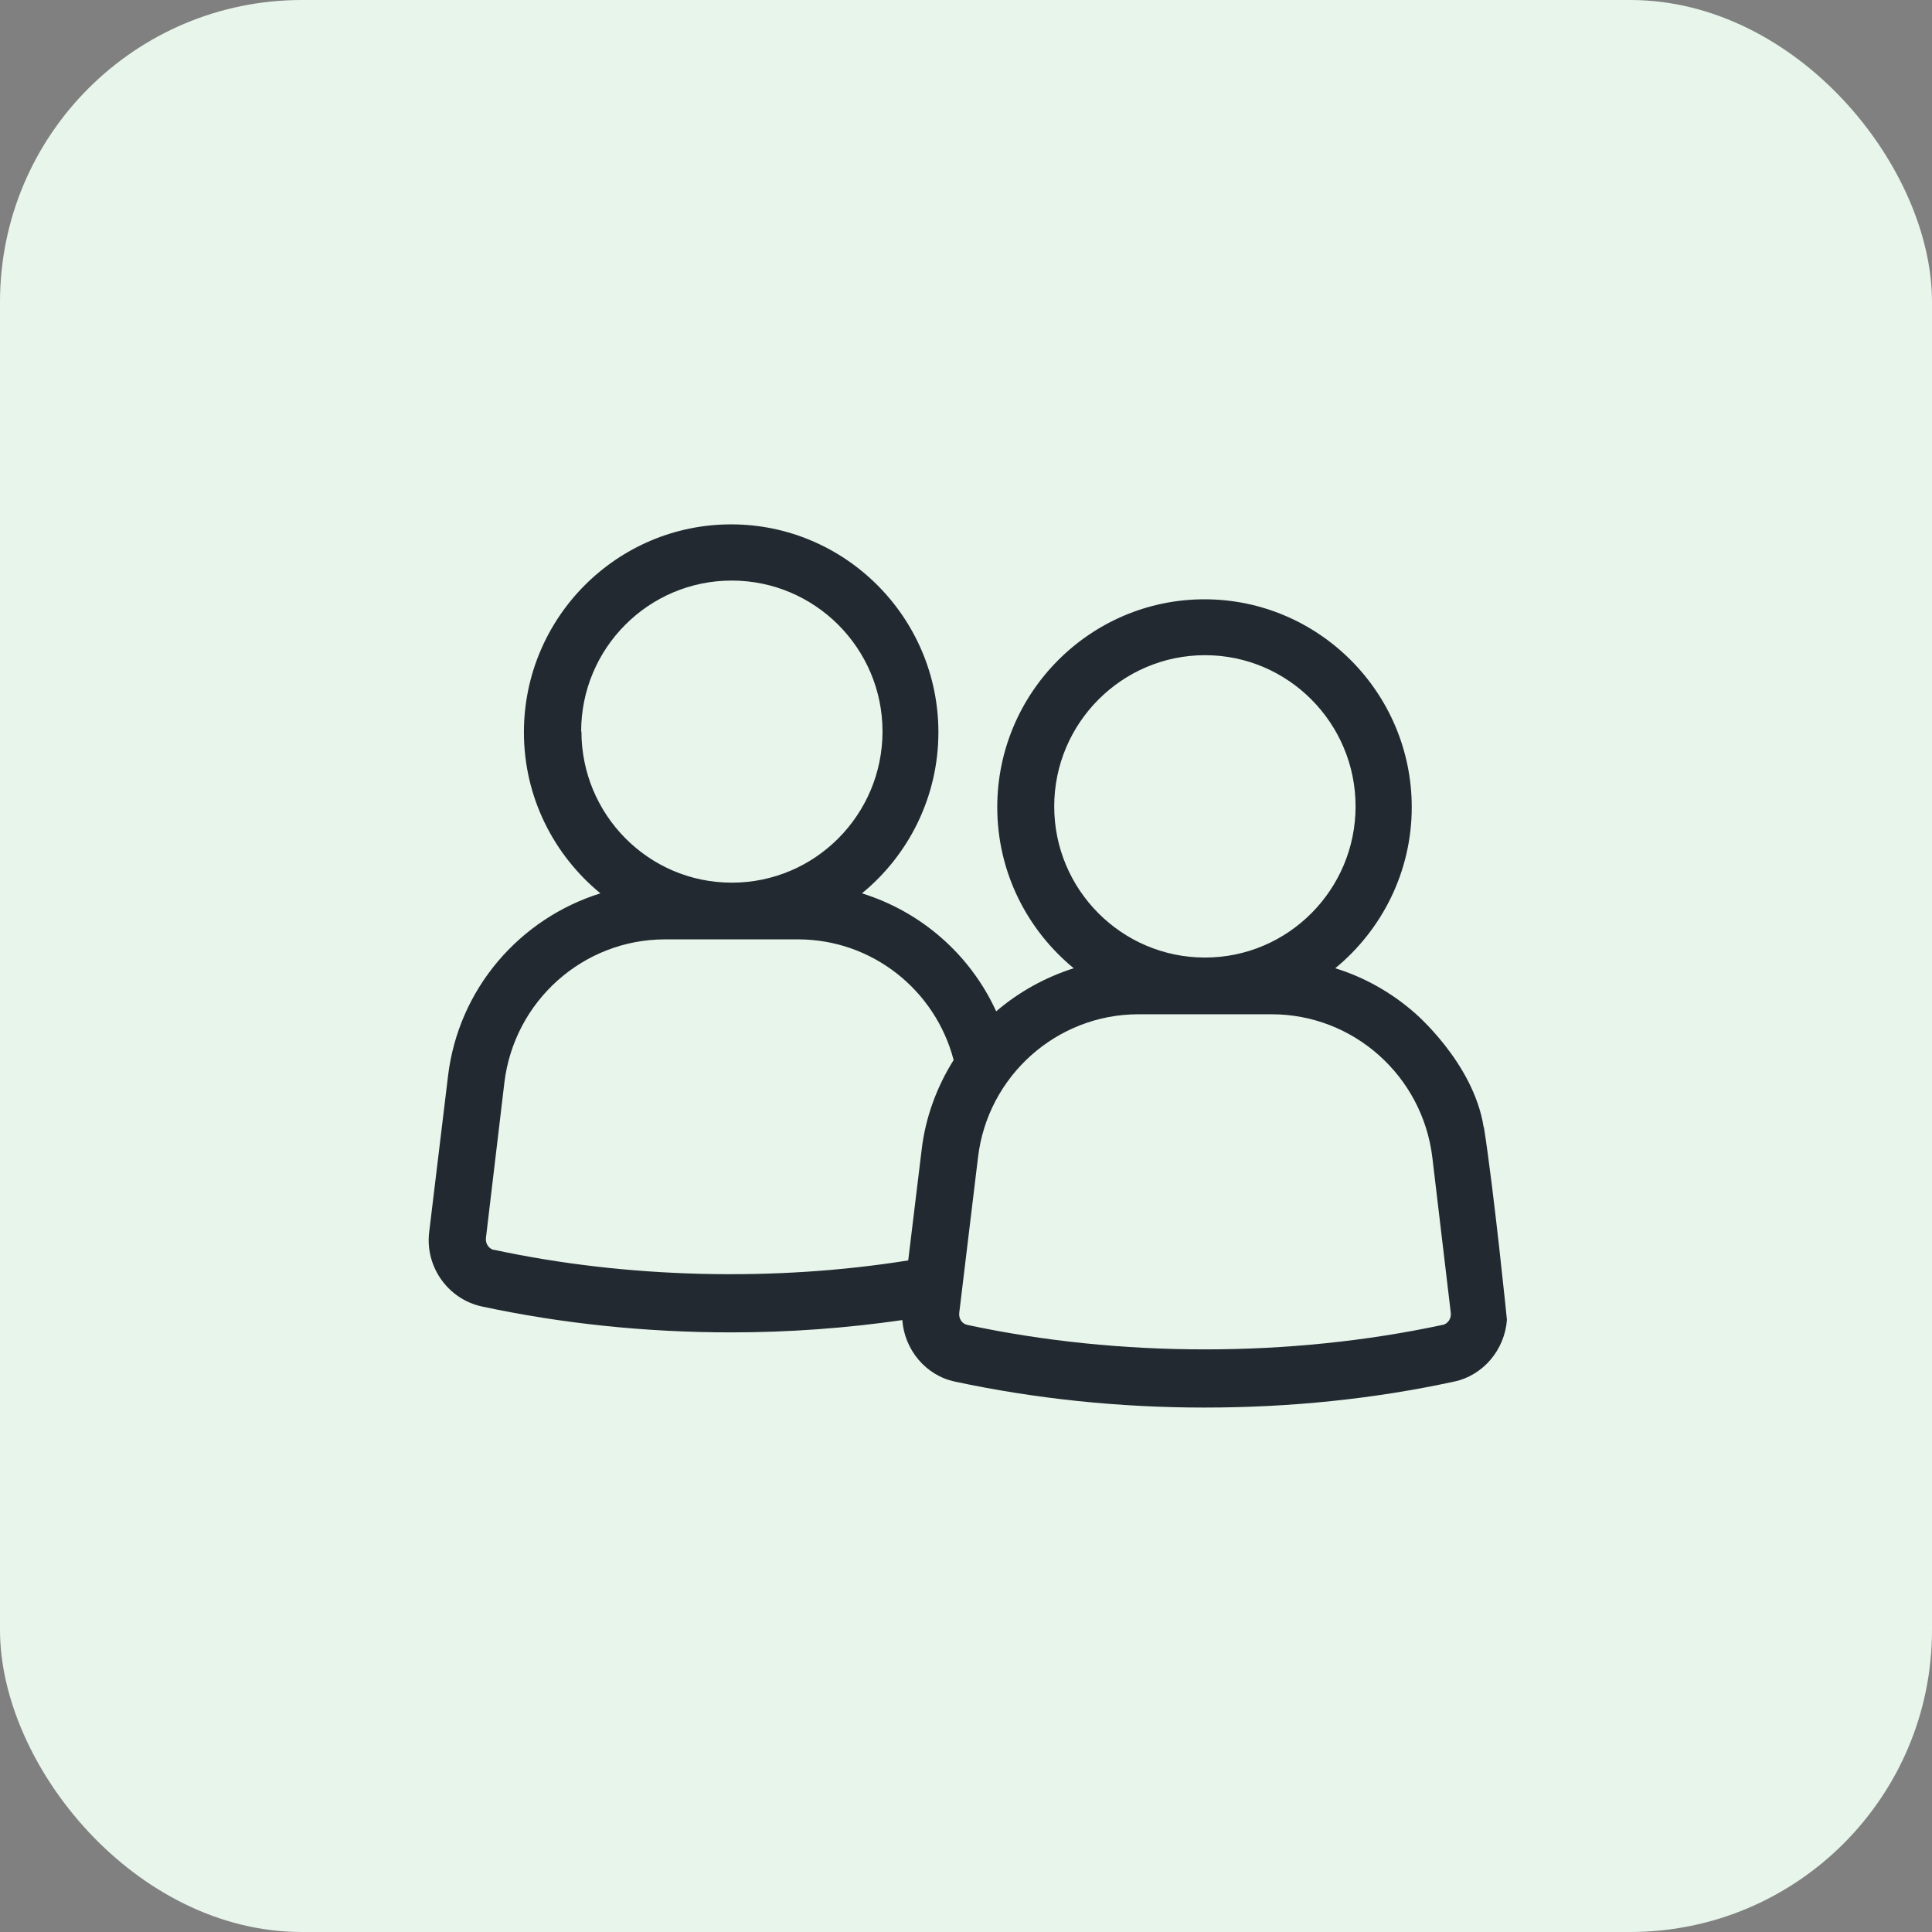
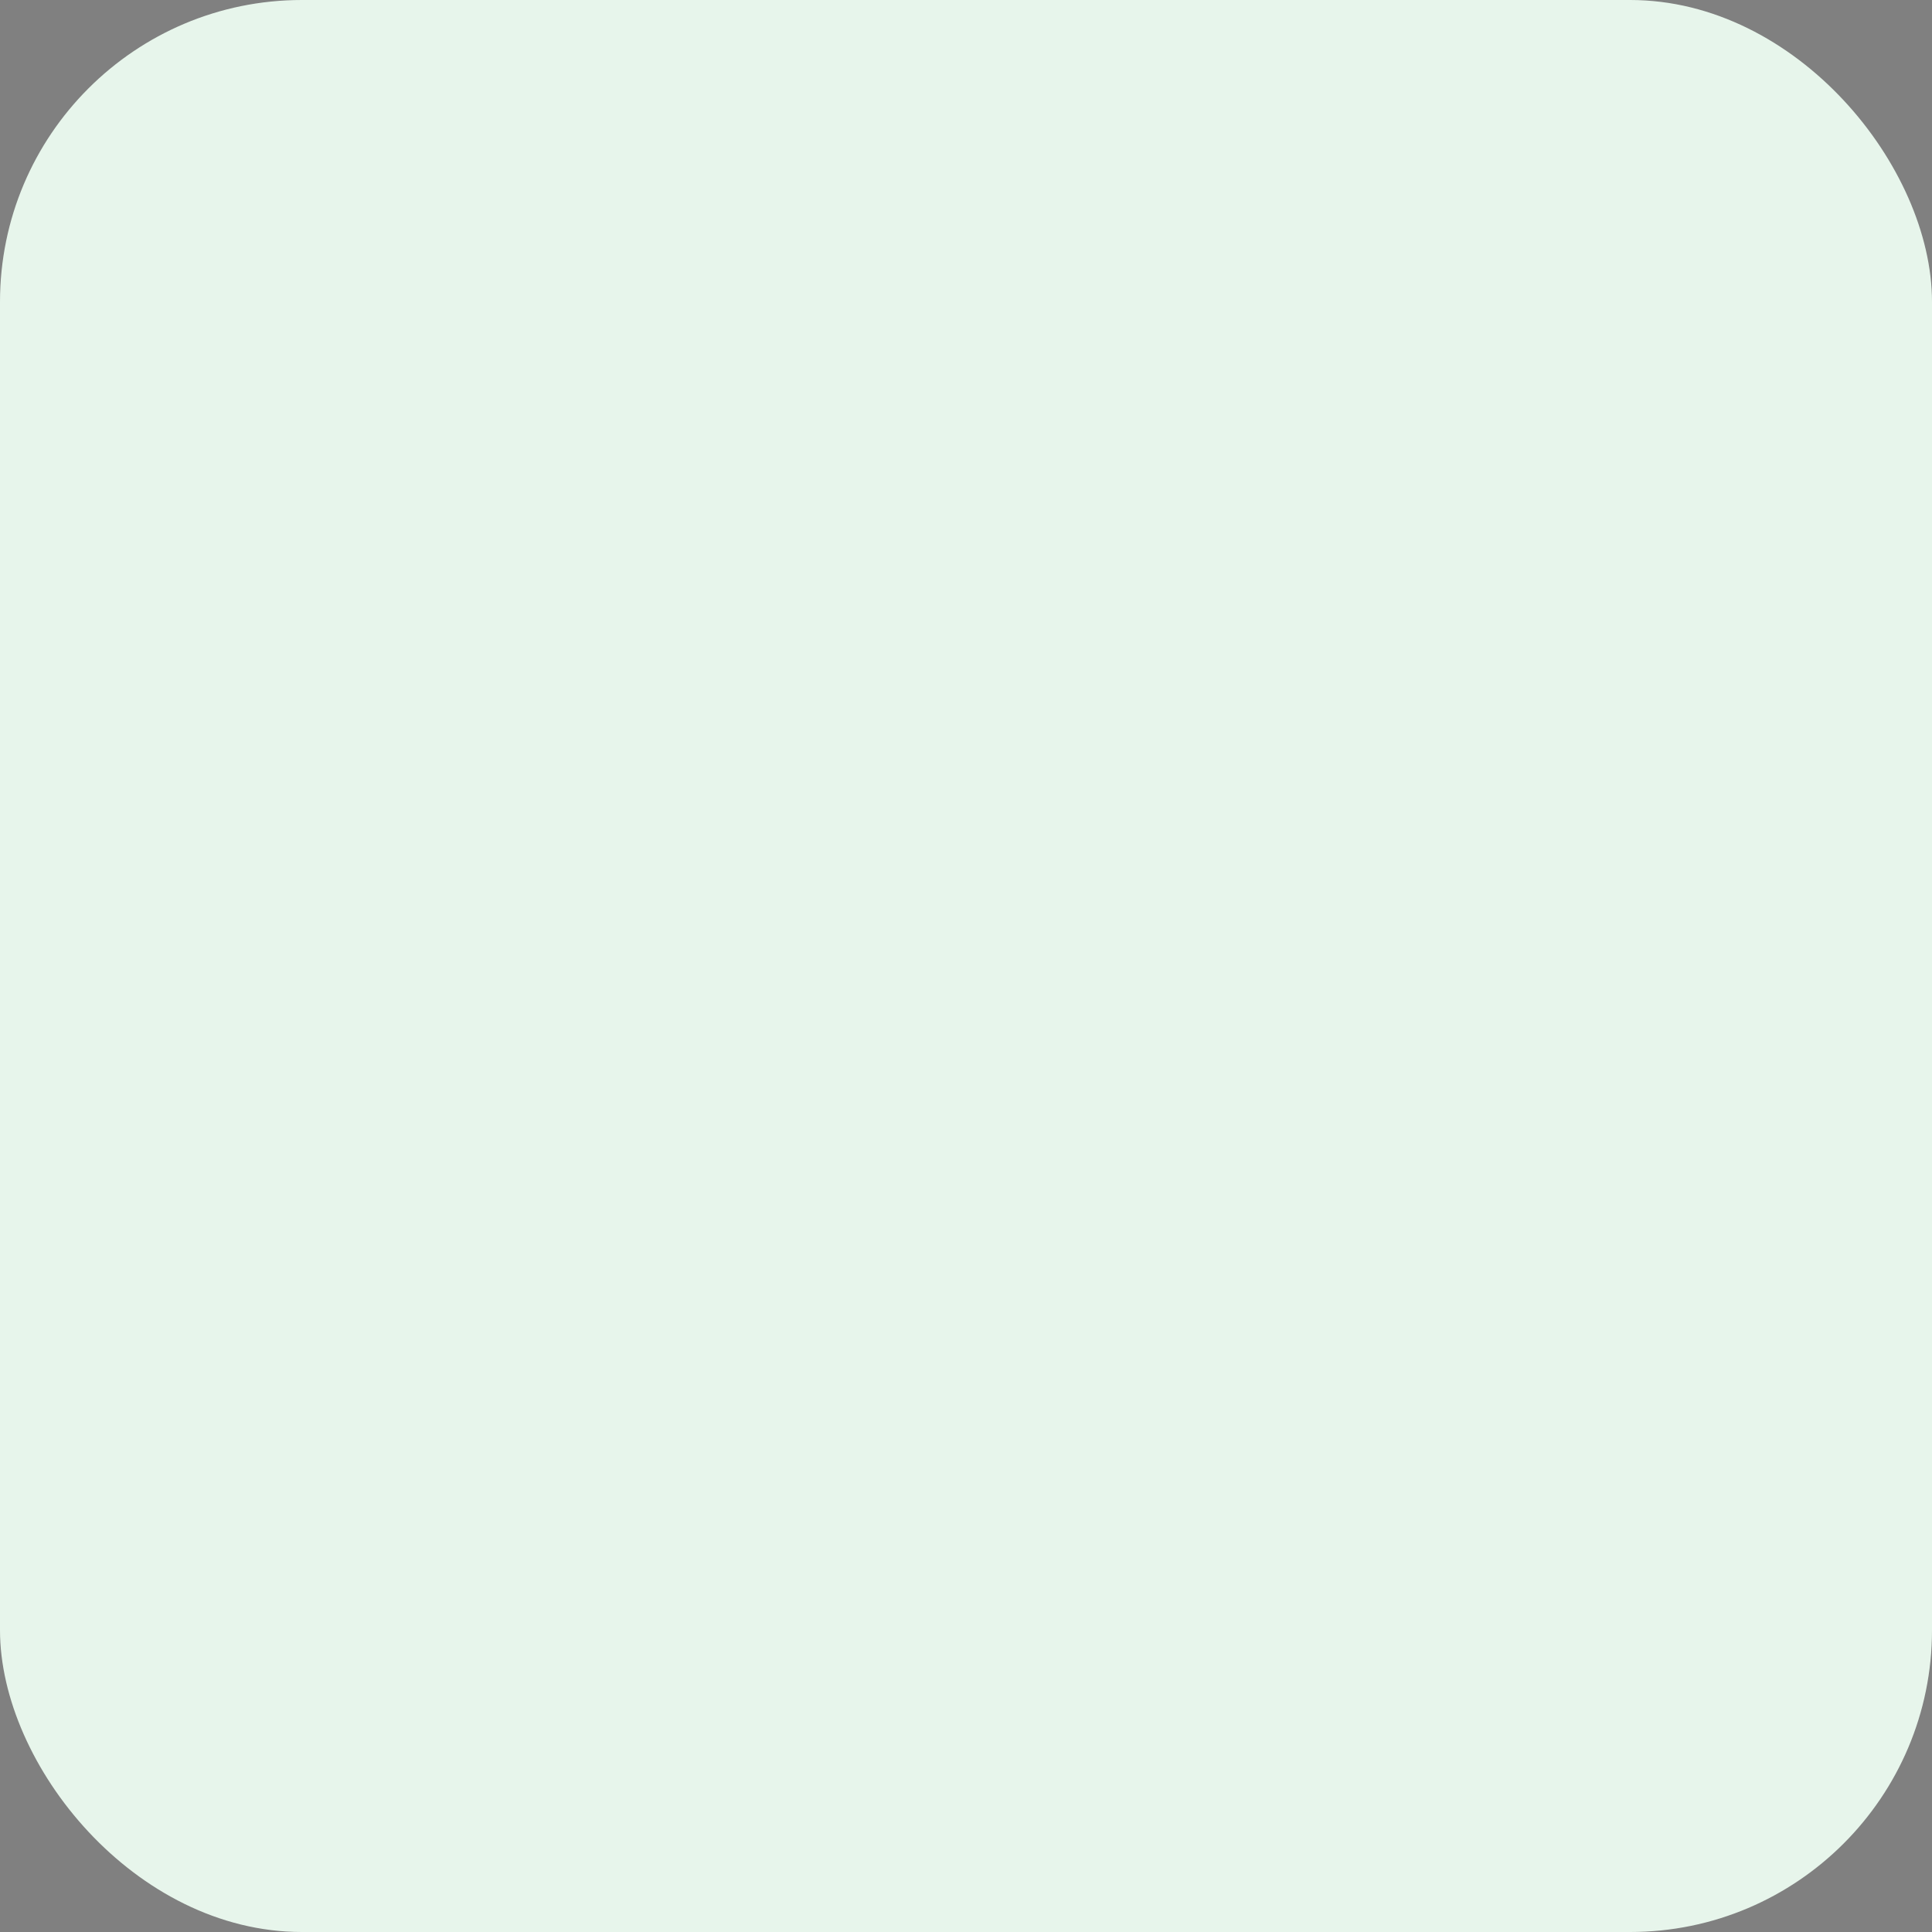
<svg xmlns="http://www.w3.org/2000/svg" width="56" height="56" viewBox="0 0 56 56" fill="none">
  <rect x="0" y="0" width="56" height="56" fill="#808080" stroke="none" />
  <rect width="56" height="56" rx="8.75" fill="#E7F5EB" />
-   <path d="M43.005 32.672C42.71 30.795 40.989 29.345 40.989 29.345C40.331 28.771 39.556 28.329 38.703 28.065C40.052 26.956 40.92 25.273 40.92 23.396C40.92 20.077 38.222 17.371 34.913 17.371C31.603 17.371 28.906 20.077 28.906 23.396C28.906 25.281 29.774 26.956 31.122 28.065C30.293 28.329 29.526 28.755 28.875 29.314C28.123 27.67 26.704 26.429 24.984 25.894C26.332 24.792 27.2 23.102 27.2 21.225C27.2 17.906 24.503 15.199 21.193 15.199C17.884 15.199 15.186 17.898 15.186 21.225C15.186 23.11 16.054 24.785 17.403 25.894C15.07 26.623 13.287 28.654 12.985 31.198L12.442 35.696C12.311 36.705 12.977 37.651 13.962 37.868C16.279 38.364 18.713 38.62 21.193 38.62C22.883 38.62 24.542 38.496 26.154 38.263C26.216 39.116 26.828 39.869 27.681 40.047C29.998 40.543 32.432 40.799 34.913 40.799C37.393 40.799 39.819 40.551 42.144 40.047C42.997 39.869 43.617 39.116 43.679 38.255C43.679 38.255 43.307 34.556 43.013 32.679L43.005 32.672ZM30.557 23.373C30.557 20.961 32.518 18.991 34.928 18.991C37.339 18.991 39.292 20.961 39.292 23.373C39.292 25.785 37.339 27.755 34.928 27.755C32.518 27.755 30.557 25.793 30.557 23.373ZM16.845 21.202C16.845 18.79 18.798 16.828 21.209 16.828C23.619 16.828 25.58 18.79 25.58 21.202C25.58 23.614 23.627 25.584 21.217 25.584H21.209C18.798 25.584 16.853 23.614 16.853 21.202H16.845ZM14.318 36.231C14.171 36.2 14.062 36.045 14.086 35.875L14.62 31.377C14.907 29.011 16.907 27.228 19.279 27.228H23.131C25.27 27.228 27.107 28.686 27.642 30.725C27.154 31.501 26.821 32.393 26.712 33.346L26.325 36.534C22.449 37.154 18.155 37.053 14.31 36.224L14.318 36.231ZM41.811 38.403C37.401 39.349 32.448 39.349 28.038 38.403C27.883 38.372 27.782 38.217 27.805 38.046L28.348 33.548C28.627 31.183 30.634 29.399 32.998 29.399H36.858C39.23 29.399 41.23 31.183 41.517 33.548L42.051 38.046C42.075 38.217 41.966 38.372 41.819 38.403H41.811Z" fill="#232931" />
</svg>